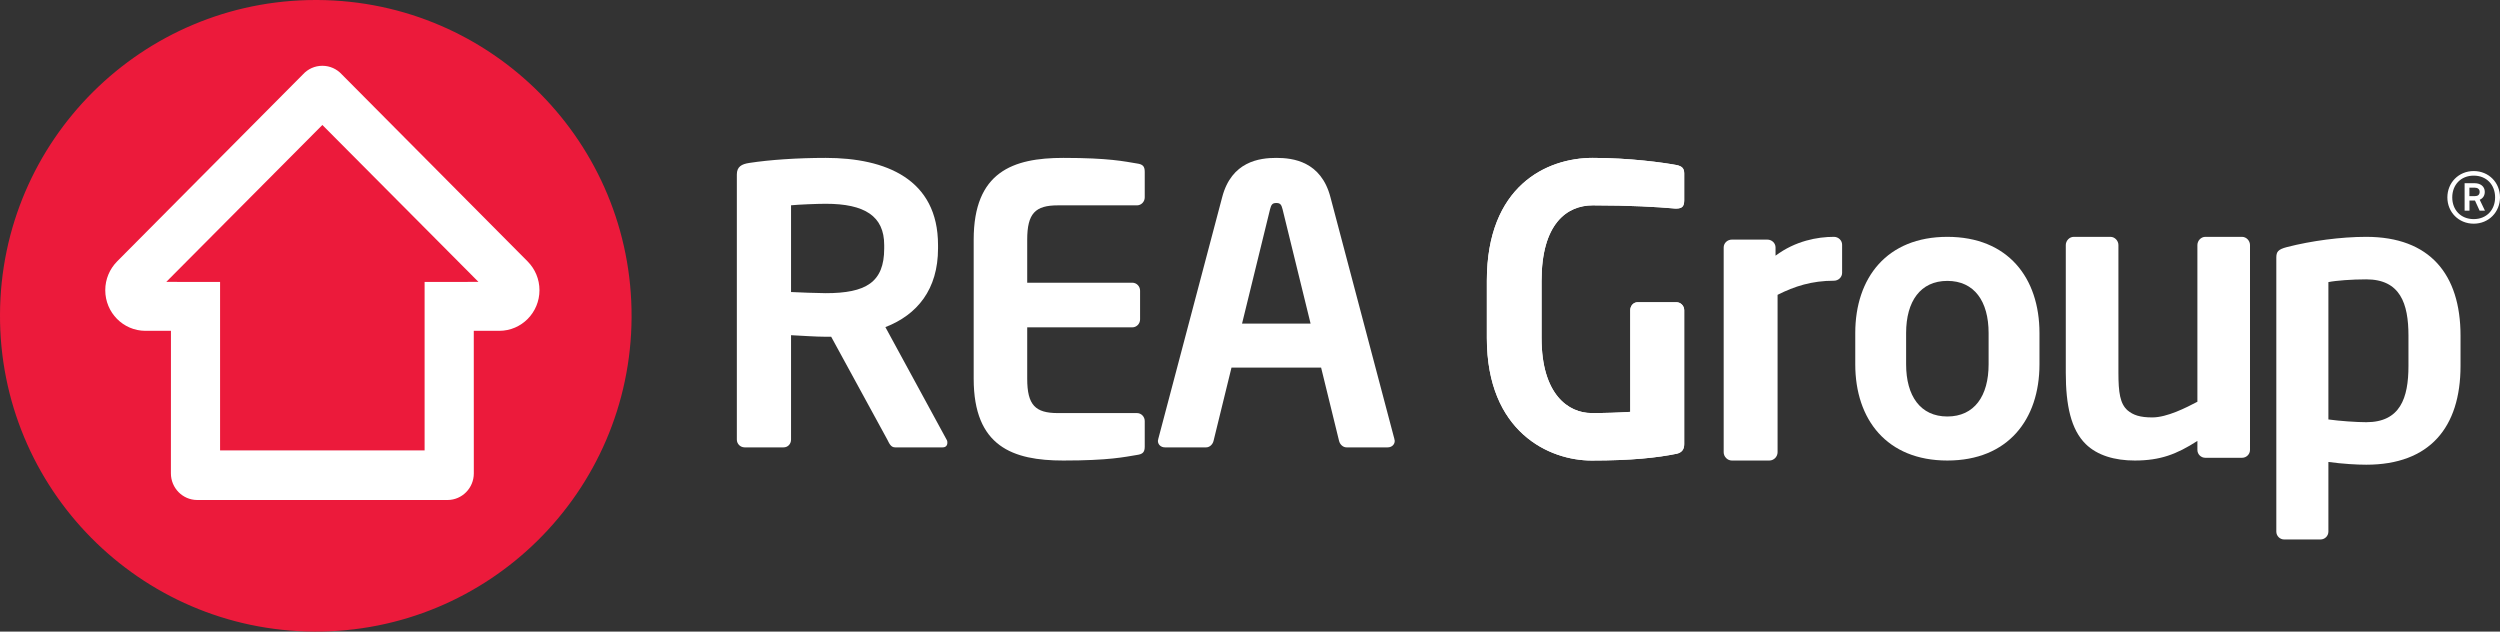
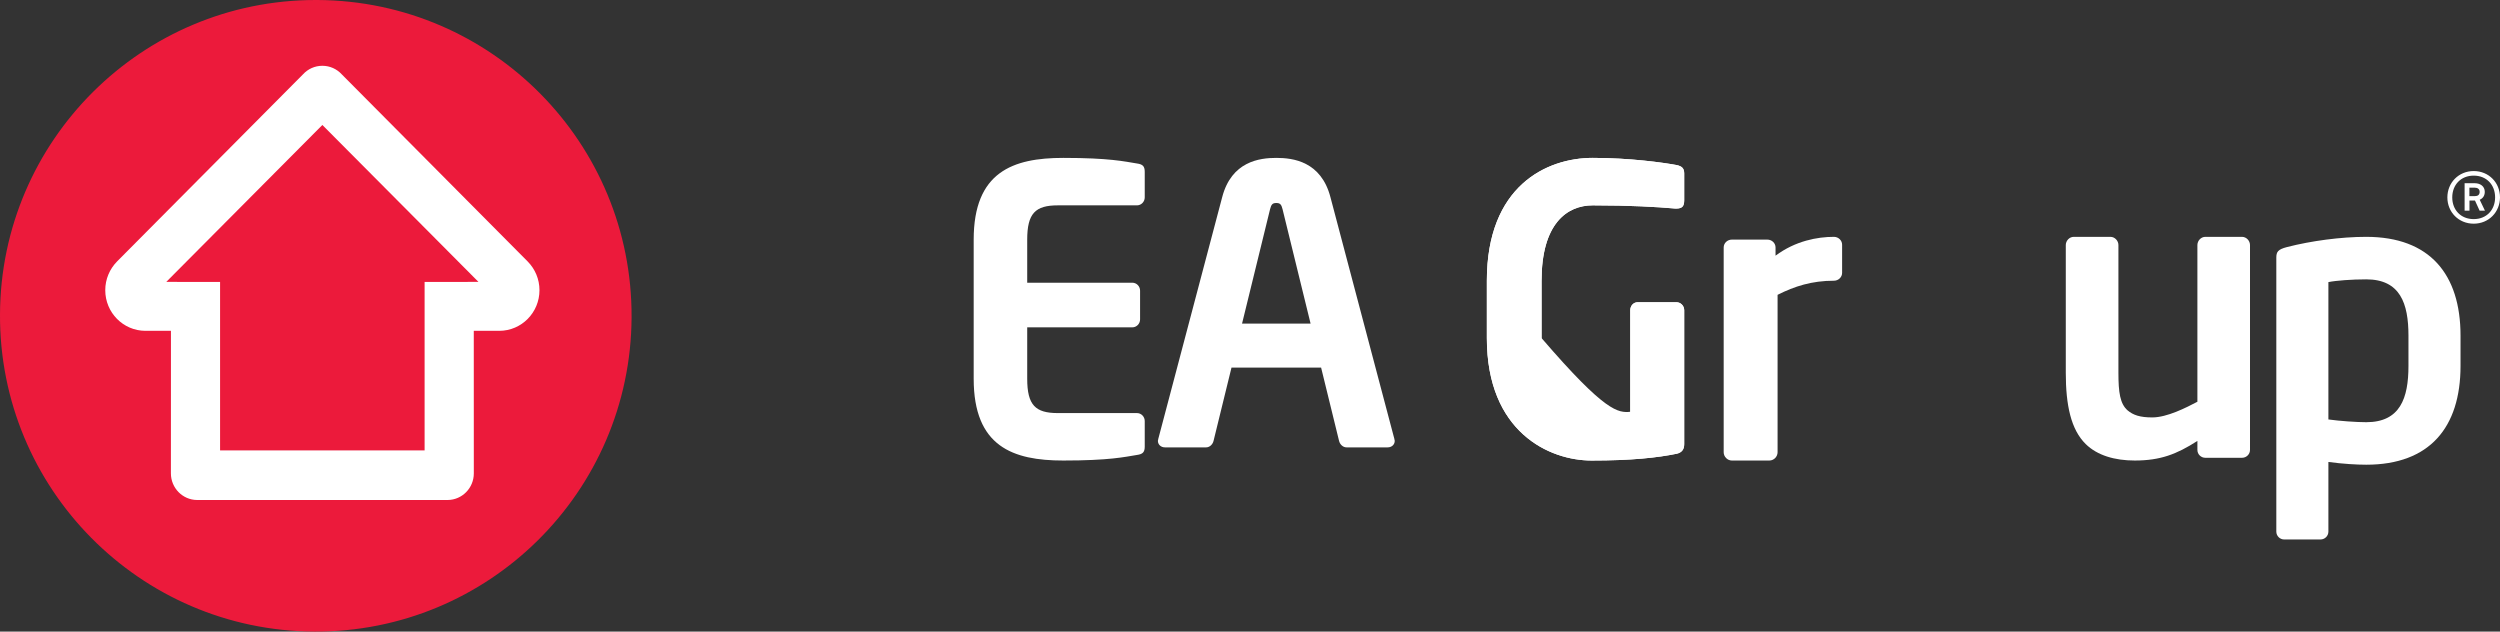
<svg xmlns="http://www.w3.org/2000/svg" width="190px" height="48px" viewBox="0 0 190 48" version="1.1">
  <rect x="0" y="0" width="190" height="48" fill="#333333" stroke="none" />
  <title>REA_Group_logo@2x</title>
  <g id="Child-Solution-Page-[Contract-Recruiting]" stroke="none" stroke-width="1" fill="none" fill-rule="evenodd">
    <g id="Preacta-Talent-Consulting-Child-Page" transform="translate(-210, -2551)" fill-rule="nonzero">
      <g id="REA_Group_logo@2x" transform="translate(210, 2551)">
        <path d="M0,23.867 C-0.074,37.124 10.618,47.928 23.872,48 C37.13,48.072 47.931,37.382 48,24.126 C48.071,10.87 37.384,0.072 24.129,0 L23.995,0 C10.8,0 0.071,10.66 0,23.867" id="path1200" fill="#EC1A3B" />
        <path d="M32.27,21.426 L32.27,34.228 L16.726,34.228 L16.726,21.426 L12.637,21.424 L24.5,9.498 L36.363,21.424 L32.27,21.426 Z M40.114,19.885 L40.115,19.884 L25.969,5.646 C25.603,5.247 25.08,5 24.5,5 L24.498,5 C23.92,5 23.396,5.248 23.031,5.646 L8.883,19.884 L8.884,19.885 C8.339,20.444 8,21.209 8,22.055 C8,23.755 9.362,25.138 11.045,25.143 L12.992,25.14 C12.992,25.14 12.989,35.95 12.989,35.975 C12.989,37.089 13.877,37.991 14.975,38 L34.024,38 C35.123,37.991 36.01,37.089 36.01,35.975 C36.01,35.951 36.007,25.14 36.007,25.14 L37.955,25.143 C39.638,25.137 41,23.755 41,22.055 C41,21.209 40.662,20.444 40.115,19.885" id="path1204" fill="#FFFFFF" />
-         <path d="M67.199,18.622 C67.199,16.424 65.717,15.487 62.756,15.487 C62.132,15.487 60.652,15.546 60.119,15.603 L60.119,22.194 C60.592,22.223 62.252,22.281 62.756,22.281 C65.807,22.281 67.199,21.462 67.199,18.885 L67.199,18.622 Z M71.644,34 L68.028,34 C67.704,34 67.586,33.707 67.437,33.413 L63.17,25.593 L62.756,25.593 C61.985,25.593 60.799,25.505 60.119,25.475 L60.119,33.413 C60.119,33.736 59.882,34 59.554,34 L56.591,34 C56.267,34 56,33.736 56,33.413 L56,13.26 C56,12.675 56.355,12.47 56.948,12.383 C58.488,12.146 60.592,12 62.756,12 C67.319,12 71.29,13.613 71.29,18.621 L71.29,18.884 C71.29,21.989 69.717,23.922 67.289,24.861 L71.941,33.413 C72,33.5 72,33.588 72,33.647 C72,33.854 71.881,34 71.644,34" id="path1208" fill="#FFFFFF" />
        <path d="M86.411,34.576 C85.467,34.728 84.317,35 80.81,35 C76.977,35 74,33.939 74,28.787 L74,18.213 C74,13.062 76.977,12 80.81,12 C84.317,12 85.467,12.273 86.411,12.425 C86.852,12.486 87,12.637 87,13.062 L87,15.001 C87,15.333 86.735,15.607 86.411,15.607 L80.395,15.607 C78.687,15.607 78.068,16.213 78.068,18.213 L78.068,21.486 L86.057,21.486 C86.381,21.486 86.646,21.758 86.646,22.091 L86.646,24.273 C86.646,24.604 86.381,24.878 86.057,24.878 L78.068,24.878 L78.068,28.787 C78.068,30.788 78.687,31.394 80.395,31.394 L86.411,31.394 C86.735,31.394 87,31.666 87,32 L87,33.939 C87,34.363 86.852,34.516 86.411,34.576" id="path1212" fill="#FFFFFF" />
        <path d="M97.473,15.896 C97.384,15.545 97.295,15.428 97,15.428 C96.705,15.428 96.616,15.545 96.526,15.896 L94.395,24.596 L99.605,24.596 L97.473,15.896 Z M105.468,34 L102.33,34 C102.062,34 101.826,33.766 101.767,33.501 L100.404,27.936 L93.594,27.936 L92.231,33.501 C92.173,33.765 91.937,34 91.671,34 L88.532,34 C88.237,34 88,33.795 88,33.501 C88,33.471 88.03,33.413 88.03,33.354 L92.885,14.989 C93.594,12.264 95.726,12 97,12 C98.273,12 100.404,12.264 101.114,14.989 L105.971,33.354 C105.971,33.413 106,33.471 106,33.501 C106,33.795 105.763,34 105.468,34" id="path1216" fill="#FFFFFF" />
        <path d="M139.378,21.335 C137.703,21.335 136.399,21.751 135.096,22.407 L135.096,34.374 C135.096,34.703 134.816,35 134.474,35 L131.62,35 C131.28,35 131,34.703 131,34.374 L131,18.804 C131,18.478 131.28,18.21 131.62,18.21 L134.32,18.21 C134.66,18.21 134.941,18.478 134.941,18.804 L134.941,19.431 C136.461,18.298 138.136,18 139.378,18 C139.718,18 140,18.269 140,18.597 L140,20.74 C140,21.067 139.718,21.335 139.378,21.335" id="path1220" fill="#FFFFFF" />
-         <path d="M151.134,25.311 C151.134,22.903 150.051,21.348 147.998,21.348 C145.951,21.348 144.865,22.903 144.865,25.311 L144.865,27.689 C144.865,30.096 145.951,31.653 147.998,31.653 C150.051,31.653 151.134,30.096 151.134,27.689 L151.134,25.311 Z M147.998,35 C143.402,35 141,31.887 141,27.689 L141,25.311 C141,21.113 143.402,18 147.998,18 C152.6,18 155,21.113 155,25.311 L155,27.689 C155,31.887 152.6,35 147.998,35" id="path1224" fill="#FFFFFF" />
        <path d="M170.393,34.792 L167.606,34.792 C167.273,34.792 167.002,34.524 167.002,34.195 L167.002,33.511 C165.423,34.524 164.181,35 162.242,35 C160.727,35 159.394,34.614 158.515,33.749 C157.393,32.648 157,30.802 157,28.331 L157,18.624 C157,18.296 157.273,18 157.606,18 L160.393,18 C160.727,18 161,18.296 161,18.624 L161,28.331 C161,29.82 161.122,30.684 161.696,31.188 C162.122,31.546 162.637,31.724 163.575,31.724 C164.698,31.724 166.151,30.98 167.002,30.533 L167.002,18.624 C167.002,18.296 167.273,18 167.606,18 L170.393,18 C170.726,18 171,18.296 171,18.624 L171,34.195 C171,34.524 170.726,34.792 170.393,34.792" id="path1228" fill="#FFFFFF" />
        <path d="M183.043,25.507 C183.043,23.054 182.412,21.231 179.834,21.231 C178.755,21.231 177.526,21.321 176.958,21.44 L176.958,31.878 C177.796,31.997 179.116,32.087 179.834,32.087 C182.412,32.087 183.043,30.263 183.043,27.81 L183.043,25.507 Z M179.834,35.318 C179.116,35.318 178.065,35.258 176.958,35.109 L176.958,40.403 C176.958,40.733 176.687,41 176.356,41 L173.6,41 C173.27,41 173,40.732 173,40.403 L173,19.585 C173,19.137 173.12,18.958 173.808,18.777 C175.668,18.301 177.916,18 179.834,18 C184.66,18 187,20.842 187,25.507 L187,27.81 C187,32.477 184.66,35.318 179.834,35.318" id="path1232" fill="#FFFFFF" />
-         <path d="M127.436,34.483 C125.95,34.786 124.02,35 120.961,35 C117.752,35 113,32.847 113,25.696 L113,21.332 C113,14.152 117.517,12 121.051,12 C123.901,12 126.455,12.364 127.436,12.547 C127.821,12.637 128,12.788 128,13.182 L128,15.213 C128,15.637 127.881,15.849 127.406,15.849 L127.316,15.849 C125.95,15.728 123.901,15.606 121.051,15.606 C119.06,15.606 117.159,17.03 117.159,21.332 L117.159,25.696 C117.159,29.998 119.209,31.393 120.961,31.393 C122.059,31.393 122.982,31.361 123.901,31.302 L123.901,23.576 C123.901,23.242 124.14,22.97 124.466,22.97 L127.406,22.97 C127.734,22.97 128,23.242 128,23.576 L128,33.756 C128,34.15 127.821,34.392 127.436,34.483" id="path1236" fill="#FFFFFF" />
+         <path d="M127.436,34.483 C125.95,34.786 124.02,35 120.961,35 C117.752,35 113,32.847 113,25.696 L113,21.332 C113,14.152 117.517,12 121.051,12 C123.901,12 126.455,12.364 127.436,12.547 C127.821,12.637 128,12.788 128,13.182 L128,15.213 C128,15.637 127.881,15.849 127.406,15.849 L127.316,15.849 C125.95,15.728 123.901,15.606 121.051,15.606 C119.06,15.606 117.159,17.03 117.159,21.332 L117.159,25.696 C122.059,31.393 122.982,31.361 123.901,31.302 L123.901,23.576 C123.901,23.242 124.14,22.97 124.466,22.97 L127.406,22.97 C127.734,22.97 128,23.242 128,23.576 L128,33.756 C128,34.15 127.821,34.392 127.436,34.483" id="path1236" fill="#FFFFFF" />
        <path d="M127.436,34.483 C125.95,34.786 124.02,35 120.961,35 C117.752,35 113,32.847 113,25.696 L113,21.332 C113,14.152 117.517,12 121.051,12 C123.901,12 126.455,12.364 127.436,12.547 C127.821,12.637 128,12.788 128,13.182 L128,15.213 C128,15.637 127.881,15.849 127.406,15.849 L127.316,15.849 C125.95,15.728 123.901,15.606 121.051,15.606 C119.06,15.606 117.159,17.03 117.159,21.332 L117.159,25.696 C117.159,29.998 119.209,31.393 120.961,31.393 C122.059,31.393 122.982,31.361 123.901,31.302 L123.901,23.576 C123.901,23.242 124.14,22.97 124.466,22.97 L127.406,22.97 C127.734,22.97 128,23.242 128,23.576 L128,33.756 C128,34.15 127.821,34.392 127.436,34.483" id="path1240" fill="#FFFFFF" />
        <path d="M188.09,14.264 L187.674,14.264 L187.674,14.906 L188.09,14.906 C188.311,14.906 188.454,14.807 188.454,14.578 C188.454,14.366 188.289,14.264 188.09,14.264 M188.449,16.009 L188.098,15.241 L187.68,15.241 L187.68,16.009 L187.31,16.009 L187.31,13.925 L188.09,13.925 C188.493,13.925 188.843,14.154 188.843,14.578 C188.843,14.85 188.721,15.067 188.459,15.182 L188.855,16.009 L188.449,16.009 Z M188.001,13.348 C187.022,13.348 186.371,14.05 186.371,15.003 C186.371,15.955 187.022,16.652 188.001,16.652 C188.981,16.652 189.628,15.95 189.628,14.998 C189.628,14.046 188.981,13.348 188.001,13.348 M188.001,17 C186.855,17 186,16.119 186,15.003 C186,13.887 186.855,13 188.001,13 C189.149,13 190,13.881 190,14.998 C190,16.113 189.149,17 188.001,17" id="path1244" fill="#FFFFFF" />
      </g>
    </g>
  </g>
</svg>